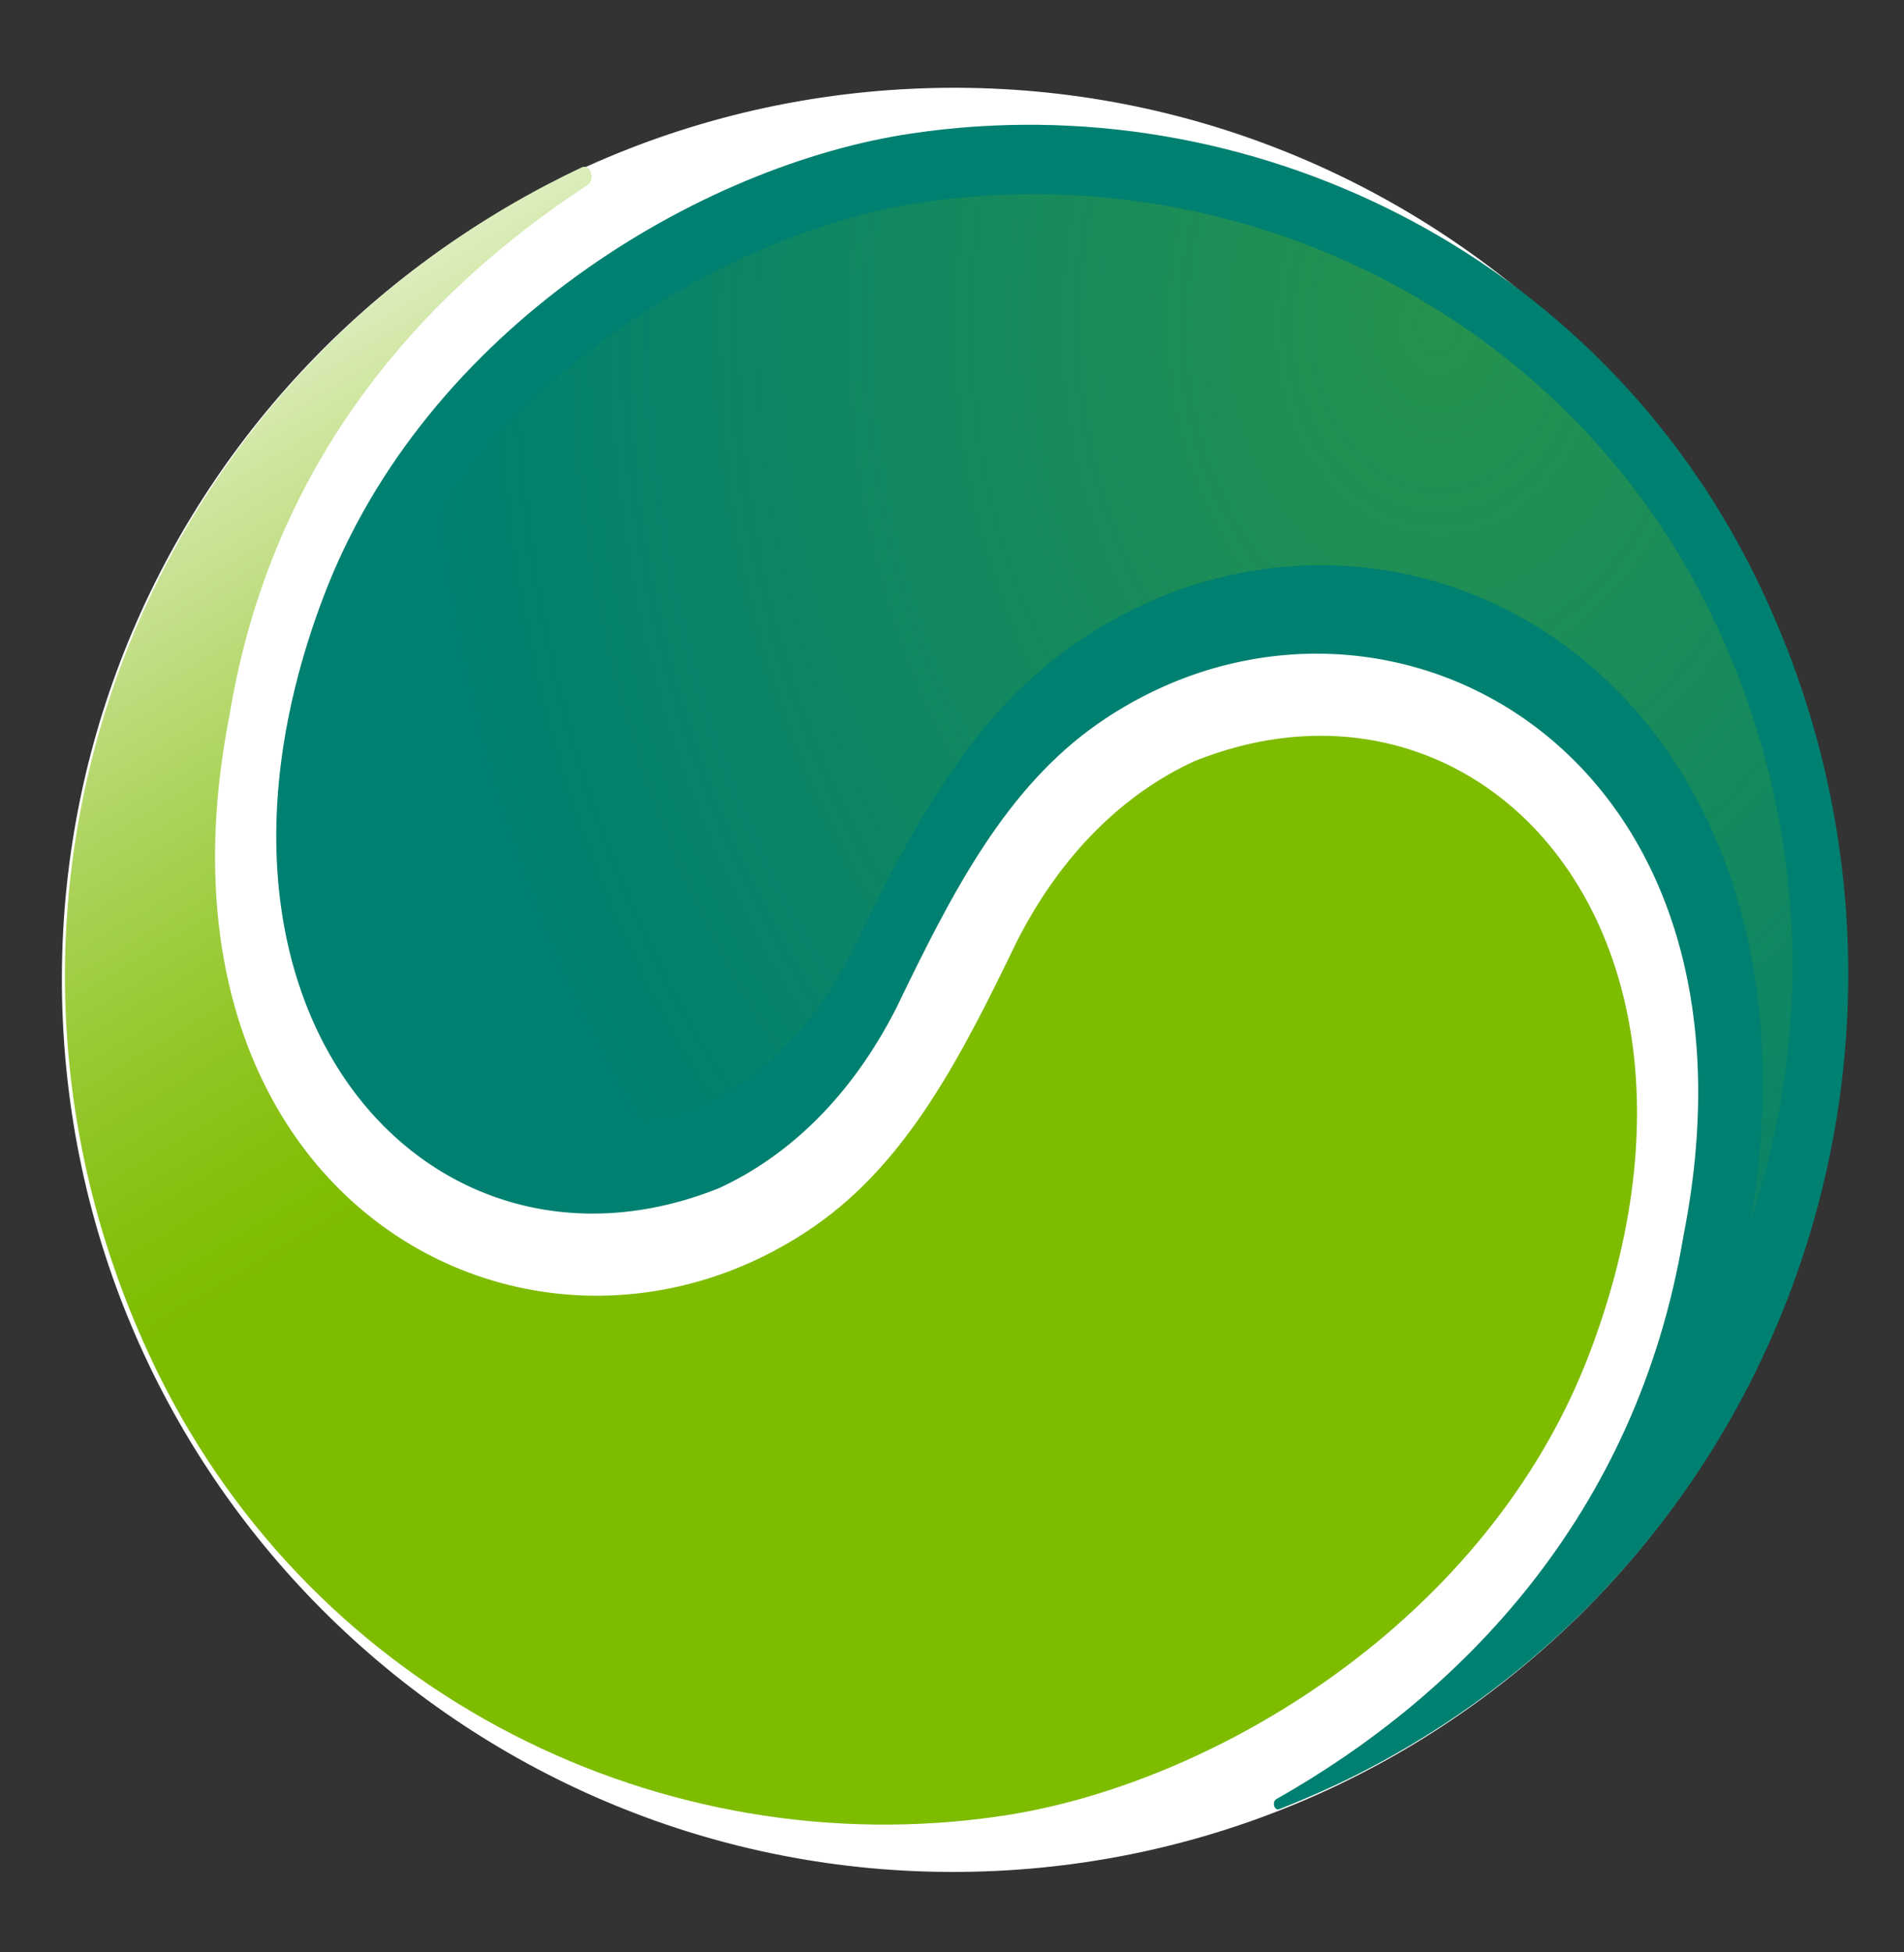
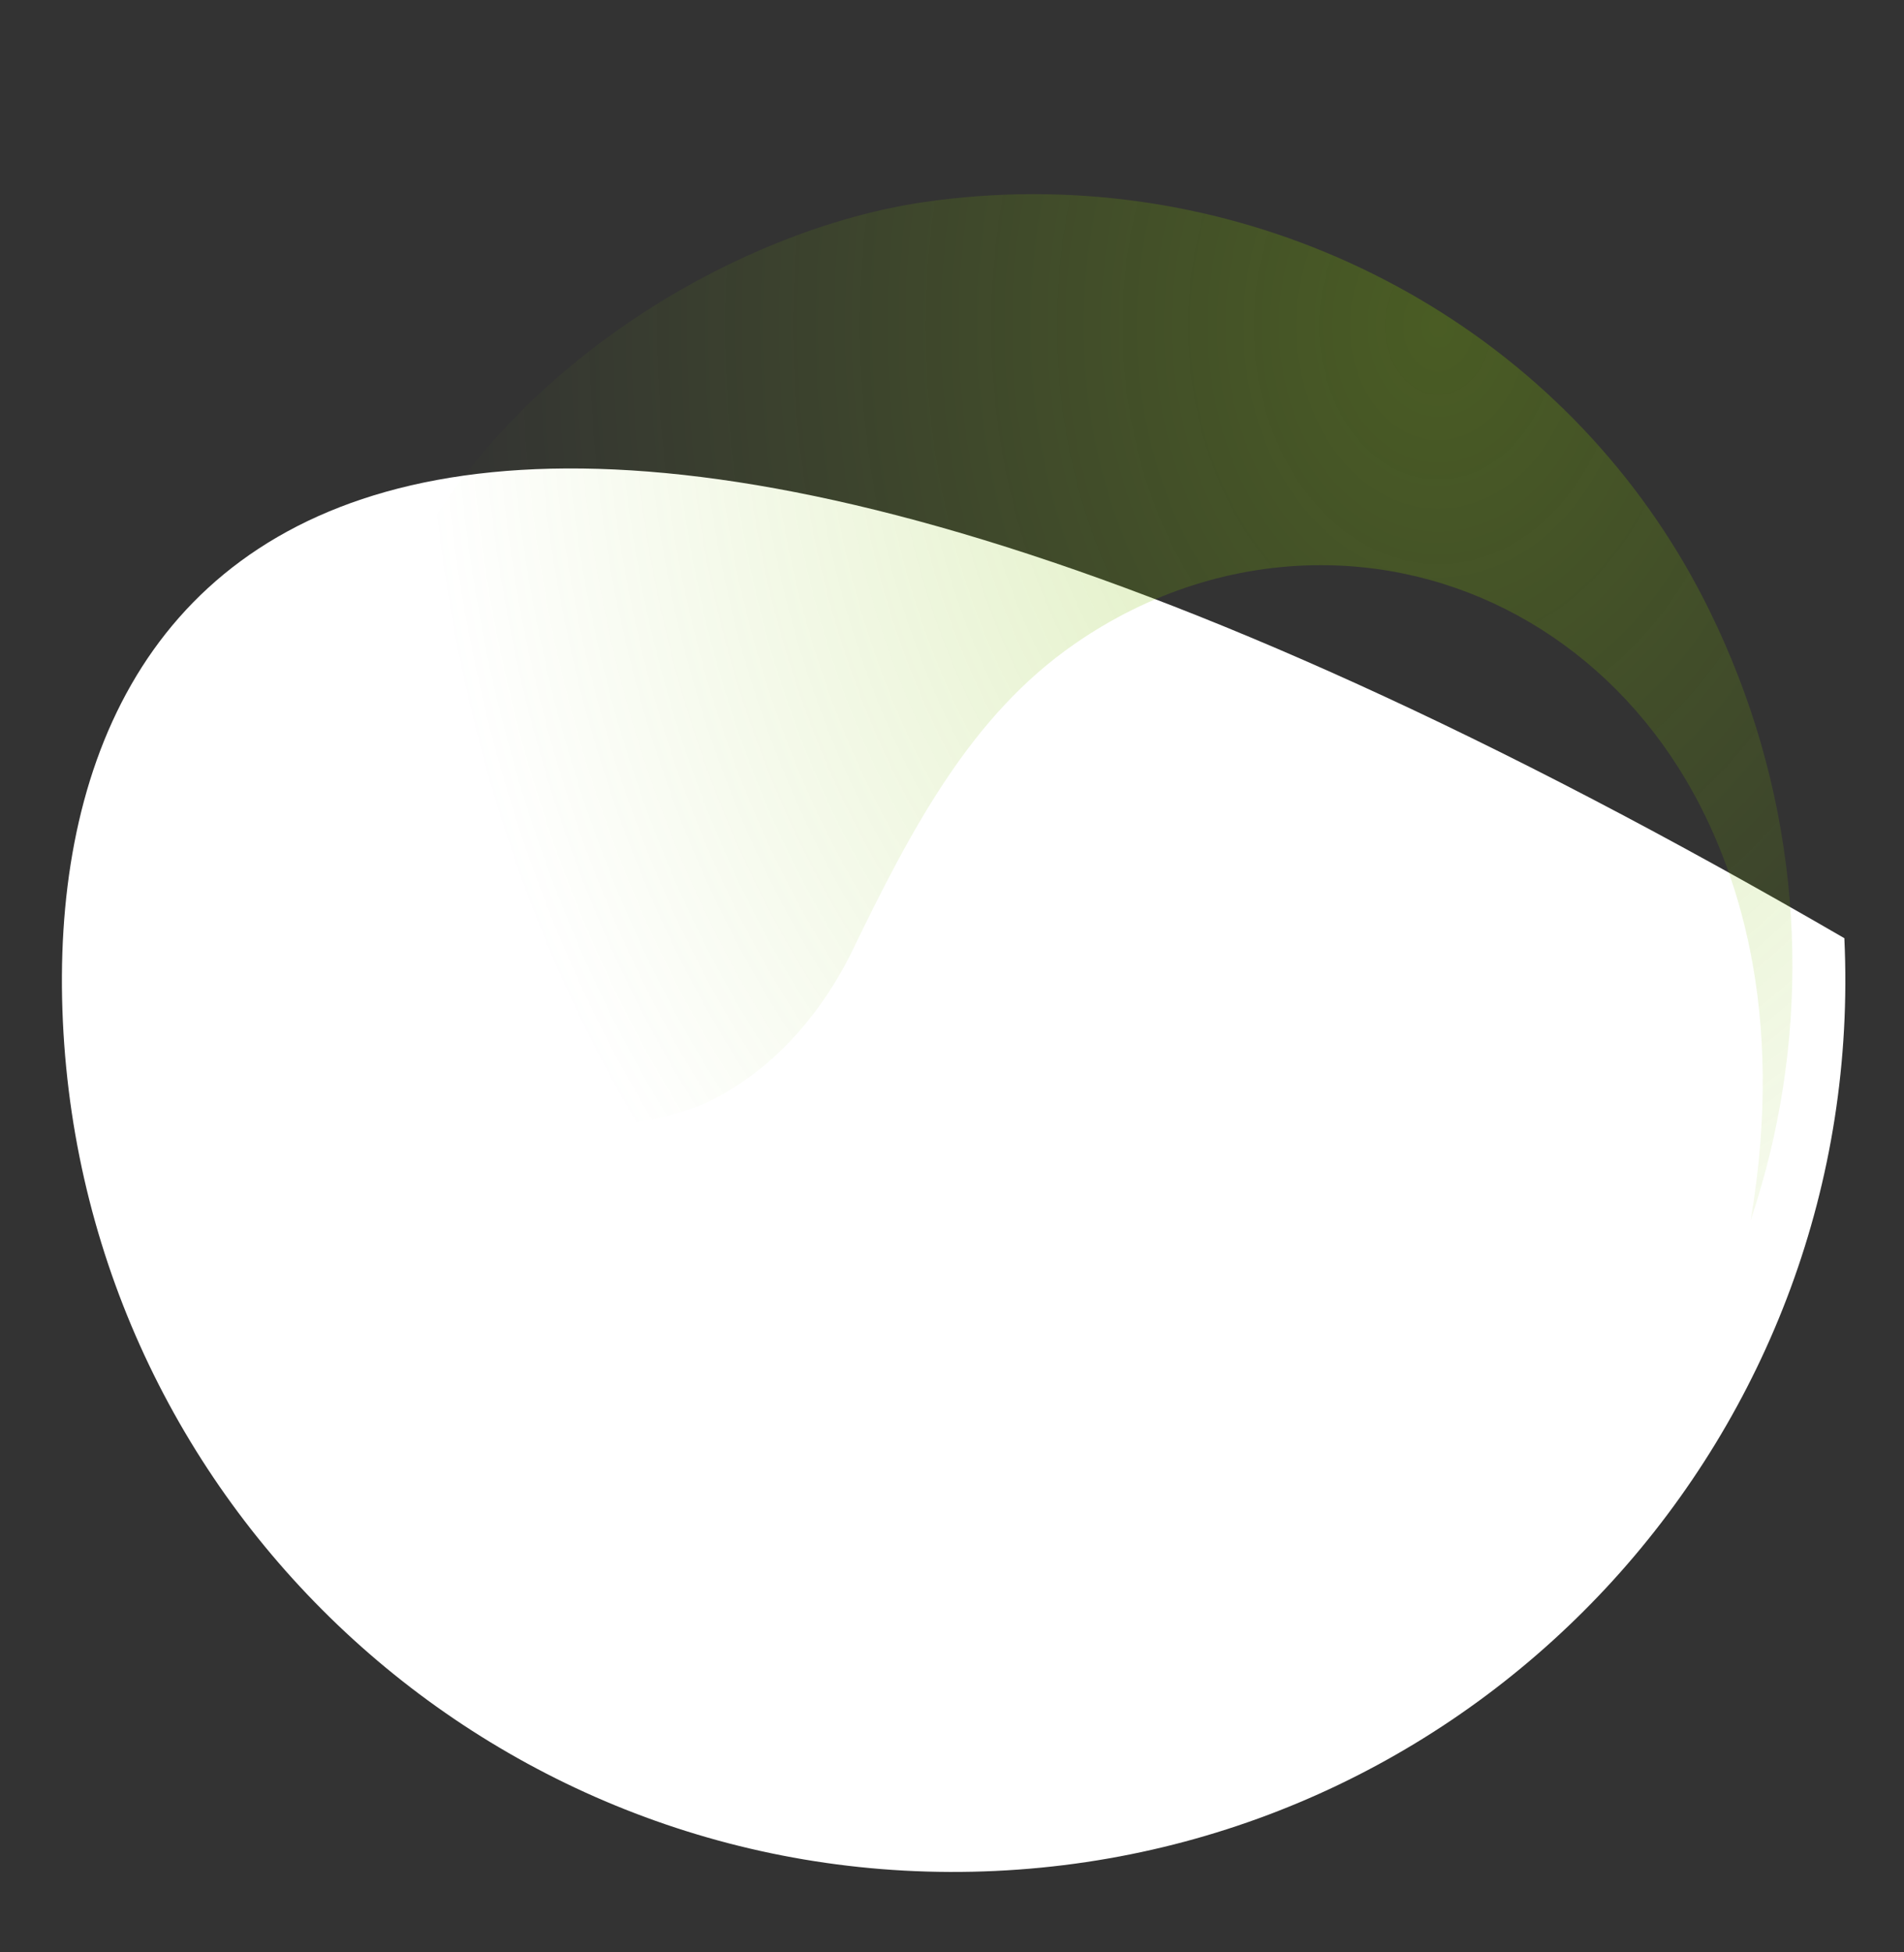
<svg xmlns="http://www.w3.org/2000/svg" width="40" height="41" viewBox="0 0 40 41" fill="none">
  <rect x="0" y="0" width="40" height="41" fill="#333333" stroke="none" />
-   <path d="M20.909 39.29C31.244 38.807 39.23 30.037 38.747 19.702C38.264 9.367 29.494 1.381 19.159 1.864C8.824 2.347 0.837 11.117 1.321 21.452C1.804 31.787 10.574 39.773 20.909 39.29Z" fill="white" />
-   <path fill-rule="evenodd" clip-rule="evenodd" d="M19.163 2.801C14.738 3.45 8.939 6.874 6.794 12.537C3.472 21.302 9.085 27.369 15.108 24.95C16.556 24.282 17.882 23.04 18.837 21.154C20.006 18.729 21.131 16.543 23.075 15.191C28.847 11.188 37.417 15.595 35.366 25.958C34.387 31.826 30.671 35.602 26.814 37.781C26.715 37.839 26.77 38.032 26.875 37.993C27.522 37.737 28.174 37.447 28.793 37.119C37.816 32.351 41.389 21.287 36.882 12.117C33.544 5.316 26.243 1.752 19.163 2.801Z" fill="#008070" />
-   <path fill-rule="evenodd" clip-rule="evenodd" d="M21.032 38.136C25.458 37.486 31.256 34.063 33.401 28.4C36.723 19.635 31.11 13.568 25.087 15.987C23.639 16.655 22.313 17.897 21.356 19.783C20.186 22.205 19.062 24.395 17.118 25.746C11.348 29.749 2.776 25.342 4.829 14.979C5.717 9.653 8.89 6.143 12.342 3.886C12.517 3.771 12.405 3.427 12.22 3.516C11.959 3.638 11.7 3.769 11.445 3.902C2.421 8.669 -1.217 19.562 3.311 28.82C6.651 35.621 13.95 39.185 21.032 38.136Z" fill="url(#paint0_linear_469_11441)" />
+   <path d="M20.909 39.29C31.244 38.807 39.23 30.037 38.747 19.702C8.824 2.347 0.837 11.117 1.321 21.452C1.804 31.787 10.574 39.773 20.909 39.29Z" fill="white" />
  <path opacity="0.3" fill-rule="evenodd" clip-rule="evenodd" d="M36.778 25.631C36.929 25.177 37.062 24.718 37.177 24.251C37.634 22.375 37.764 20.457 37.566 18.547C37.36 16.561 36.804 14.632 35.909 12.813C34.612 10.173 32.587 7.962 30.048 6.415C27.535 4.886 24.654 4.077 21.713 4.077C20.938 4.077 20.158 4.134 19.396 4.246C17.23 4.565 14.837 5.582 12.827 7.039C10.552 8.685 8.89 10.773 8.018 13.074C6.946 15.903 6.878 18.562 7.828 20.564C8.738 22.484 10.5 23.63 12.538 23.63C13.284 23.63 14.043 23.479 14.8 23.176C16.066 22.584 17.125 21.506 17.864 20.052C19.158 17.37 20.405 15.029 22.571 13.526C24.134 12.44 25.925 11.869 27.749 11.869C30.88 11.869 33.751 13.557 35.421 16.383C36.472 18.163 37.532 21.187 36.778 25.631Z" fill="url(#paint1_radial_469_11441)" />
  <defs>
    <linearGradient id="paint0_linear_469_11441" x1="5.325" y1="2.376" x2="17.742" y2="22.959" gradientUnits="userSpaceOnUse">
      <stop offset="0" stop-color="#FEFEFE" />
      <stop offset="0.035" stop-color="#F7FBF1" />
      <stop offset="0.275" stop-color="#CDE59D" />
      <stop offset="0.488" stop-color="#ABD35A" />
      <stop offset="0.664" stop-color="#93C729" />
      <stop offset="0.798" stop-color="#83BF0B" />
      <stop offset="0.874" stop-color="#7EBC00" />
      <stop offset="1" stop-color="#7EBC00" />
    </linearGradient>
    <radialGradient id="paint1_radial_469_11441" cx="0" cy="0" r="1" gradientUnits="userSpaceOnUse" gradientTransform="translate(30.172 6.77) rotate(180) scale(21.281 27.853)">
      <stop offset="0.001" stop-color="#7EBC00" />
      <stop offset="0.592" stop-color="#7EBC00" stop-opacity="0.4" />
      <stop offset="1" stop-color="#7EBC00" stop-opacity="0" />
    </radialGradient>
  </defs>
</svg>